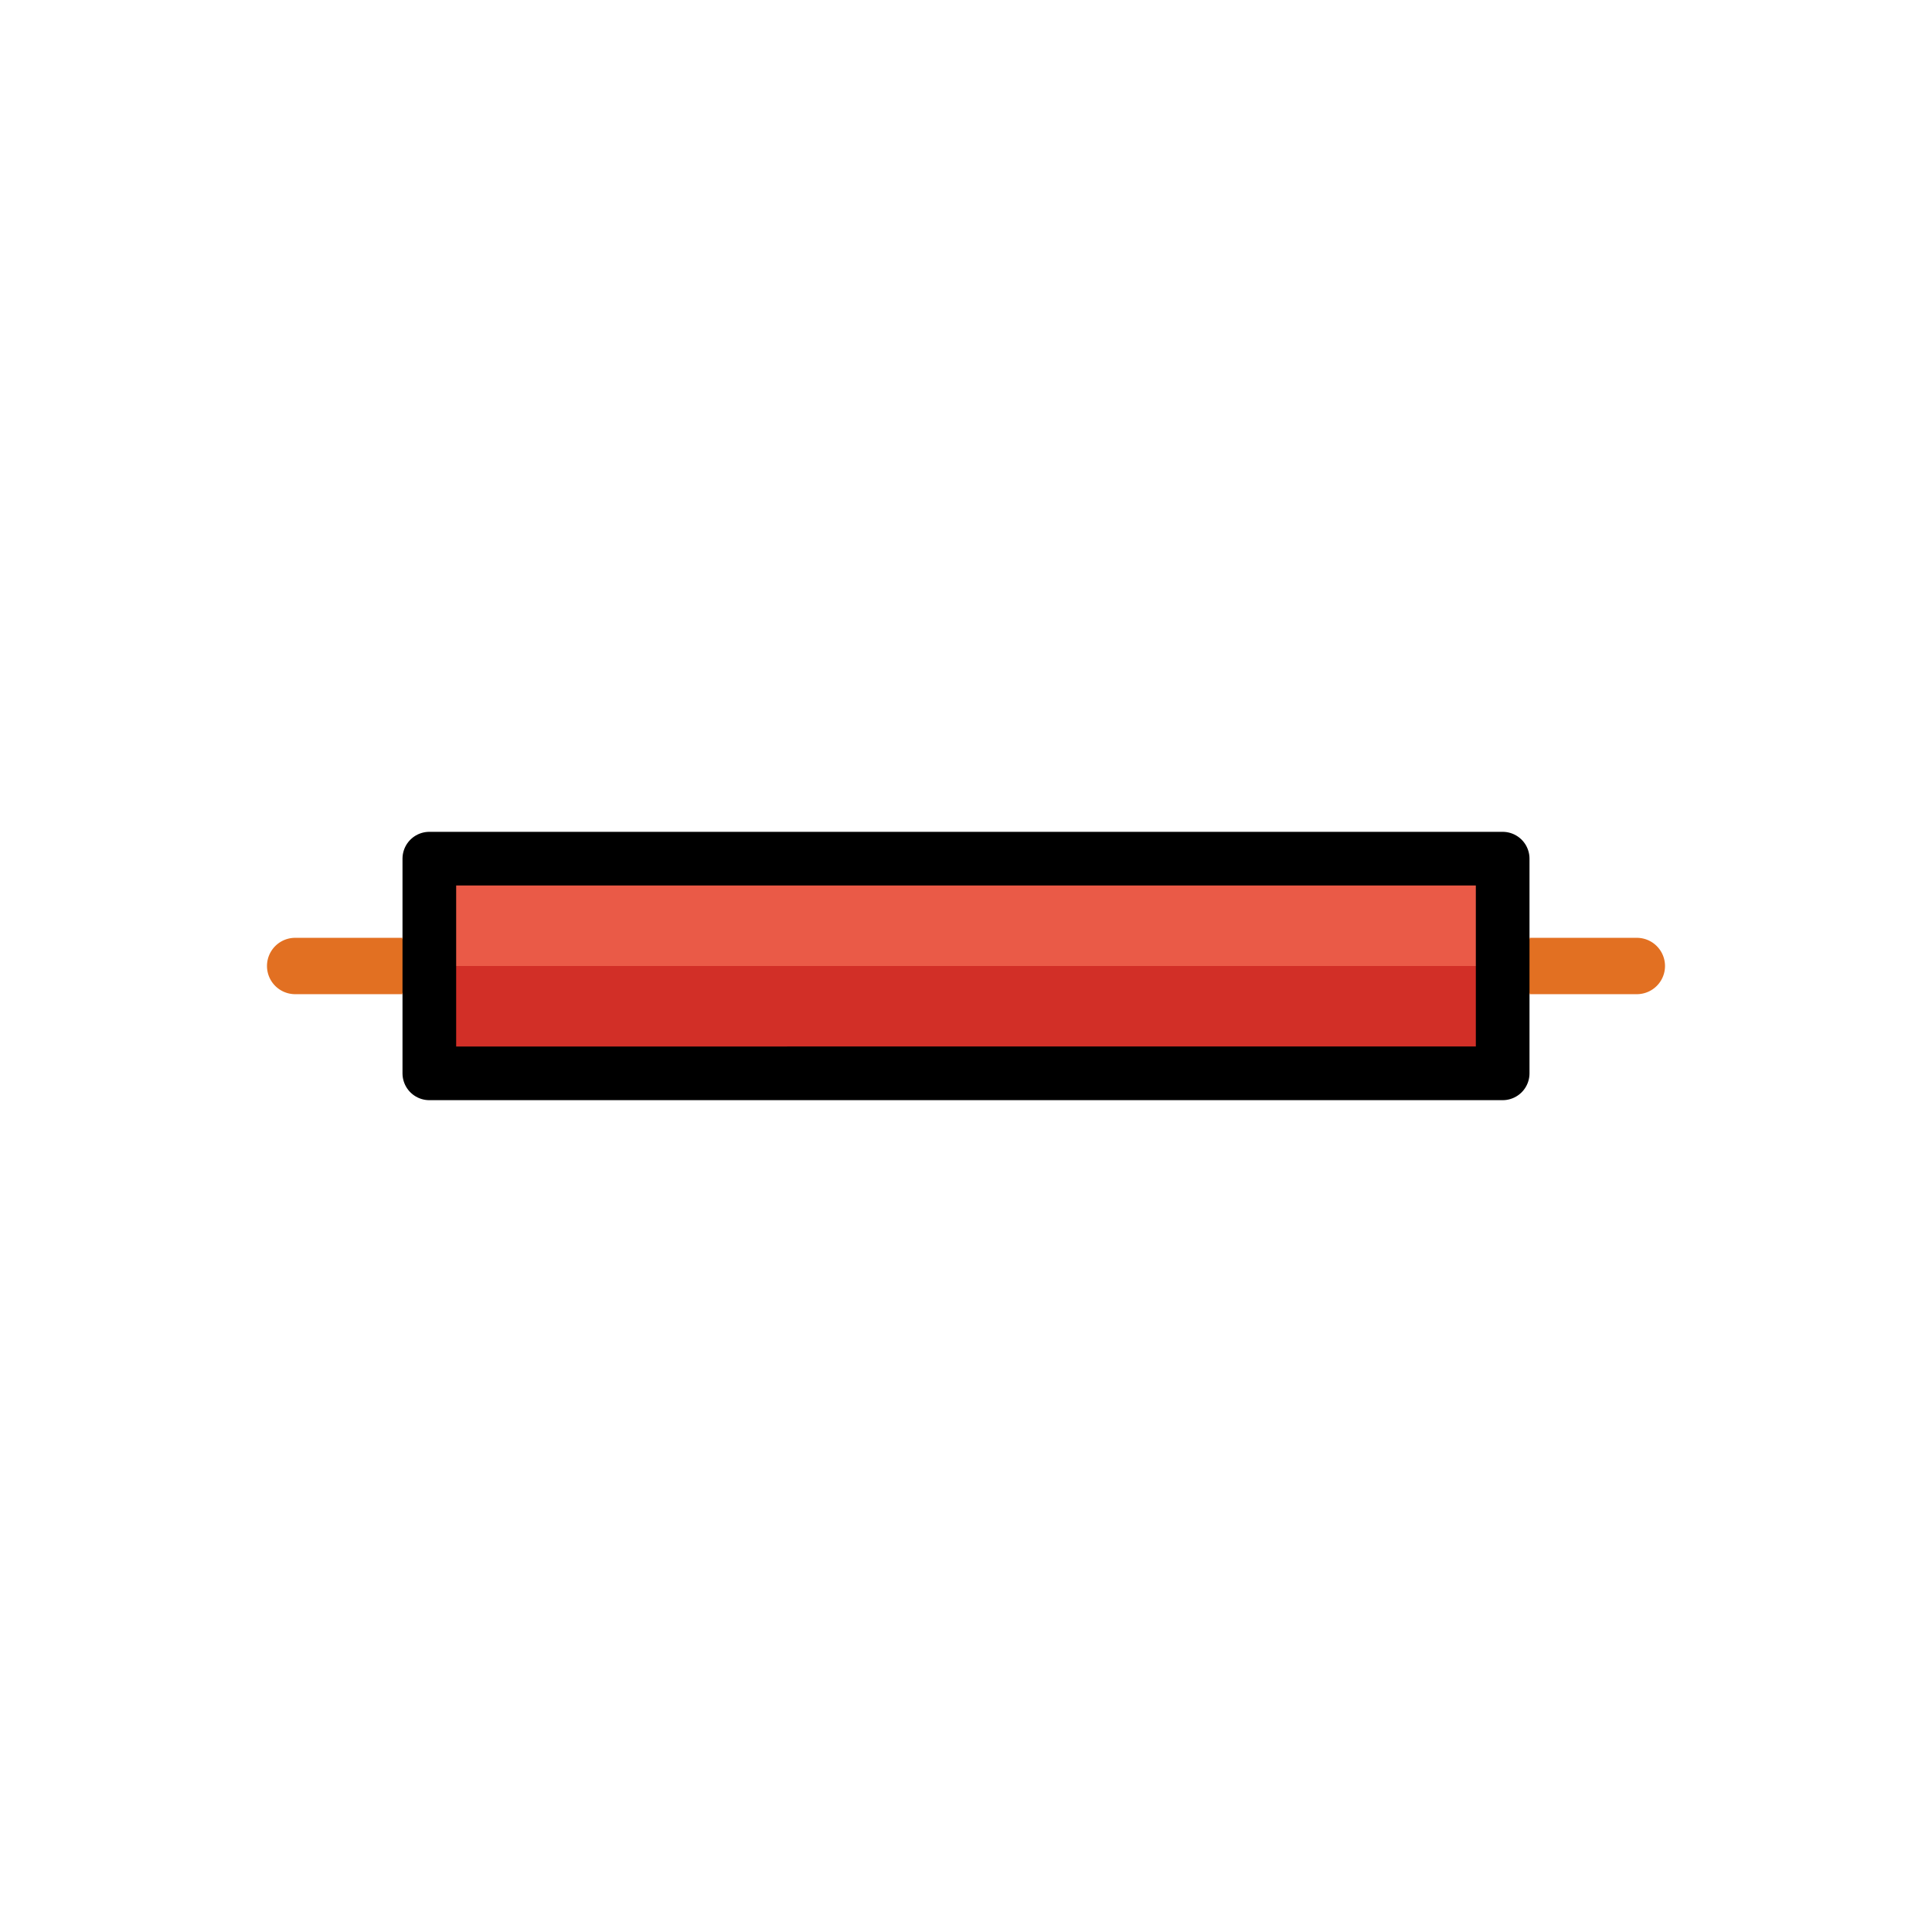
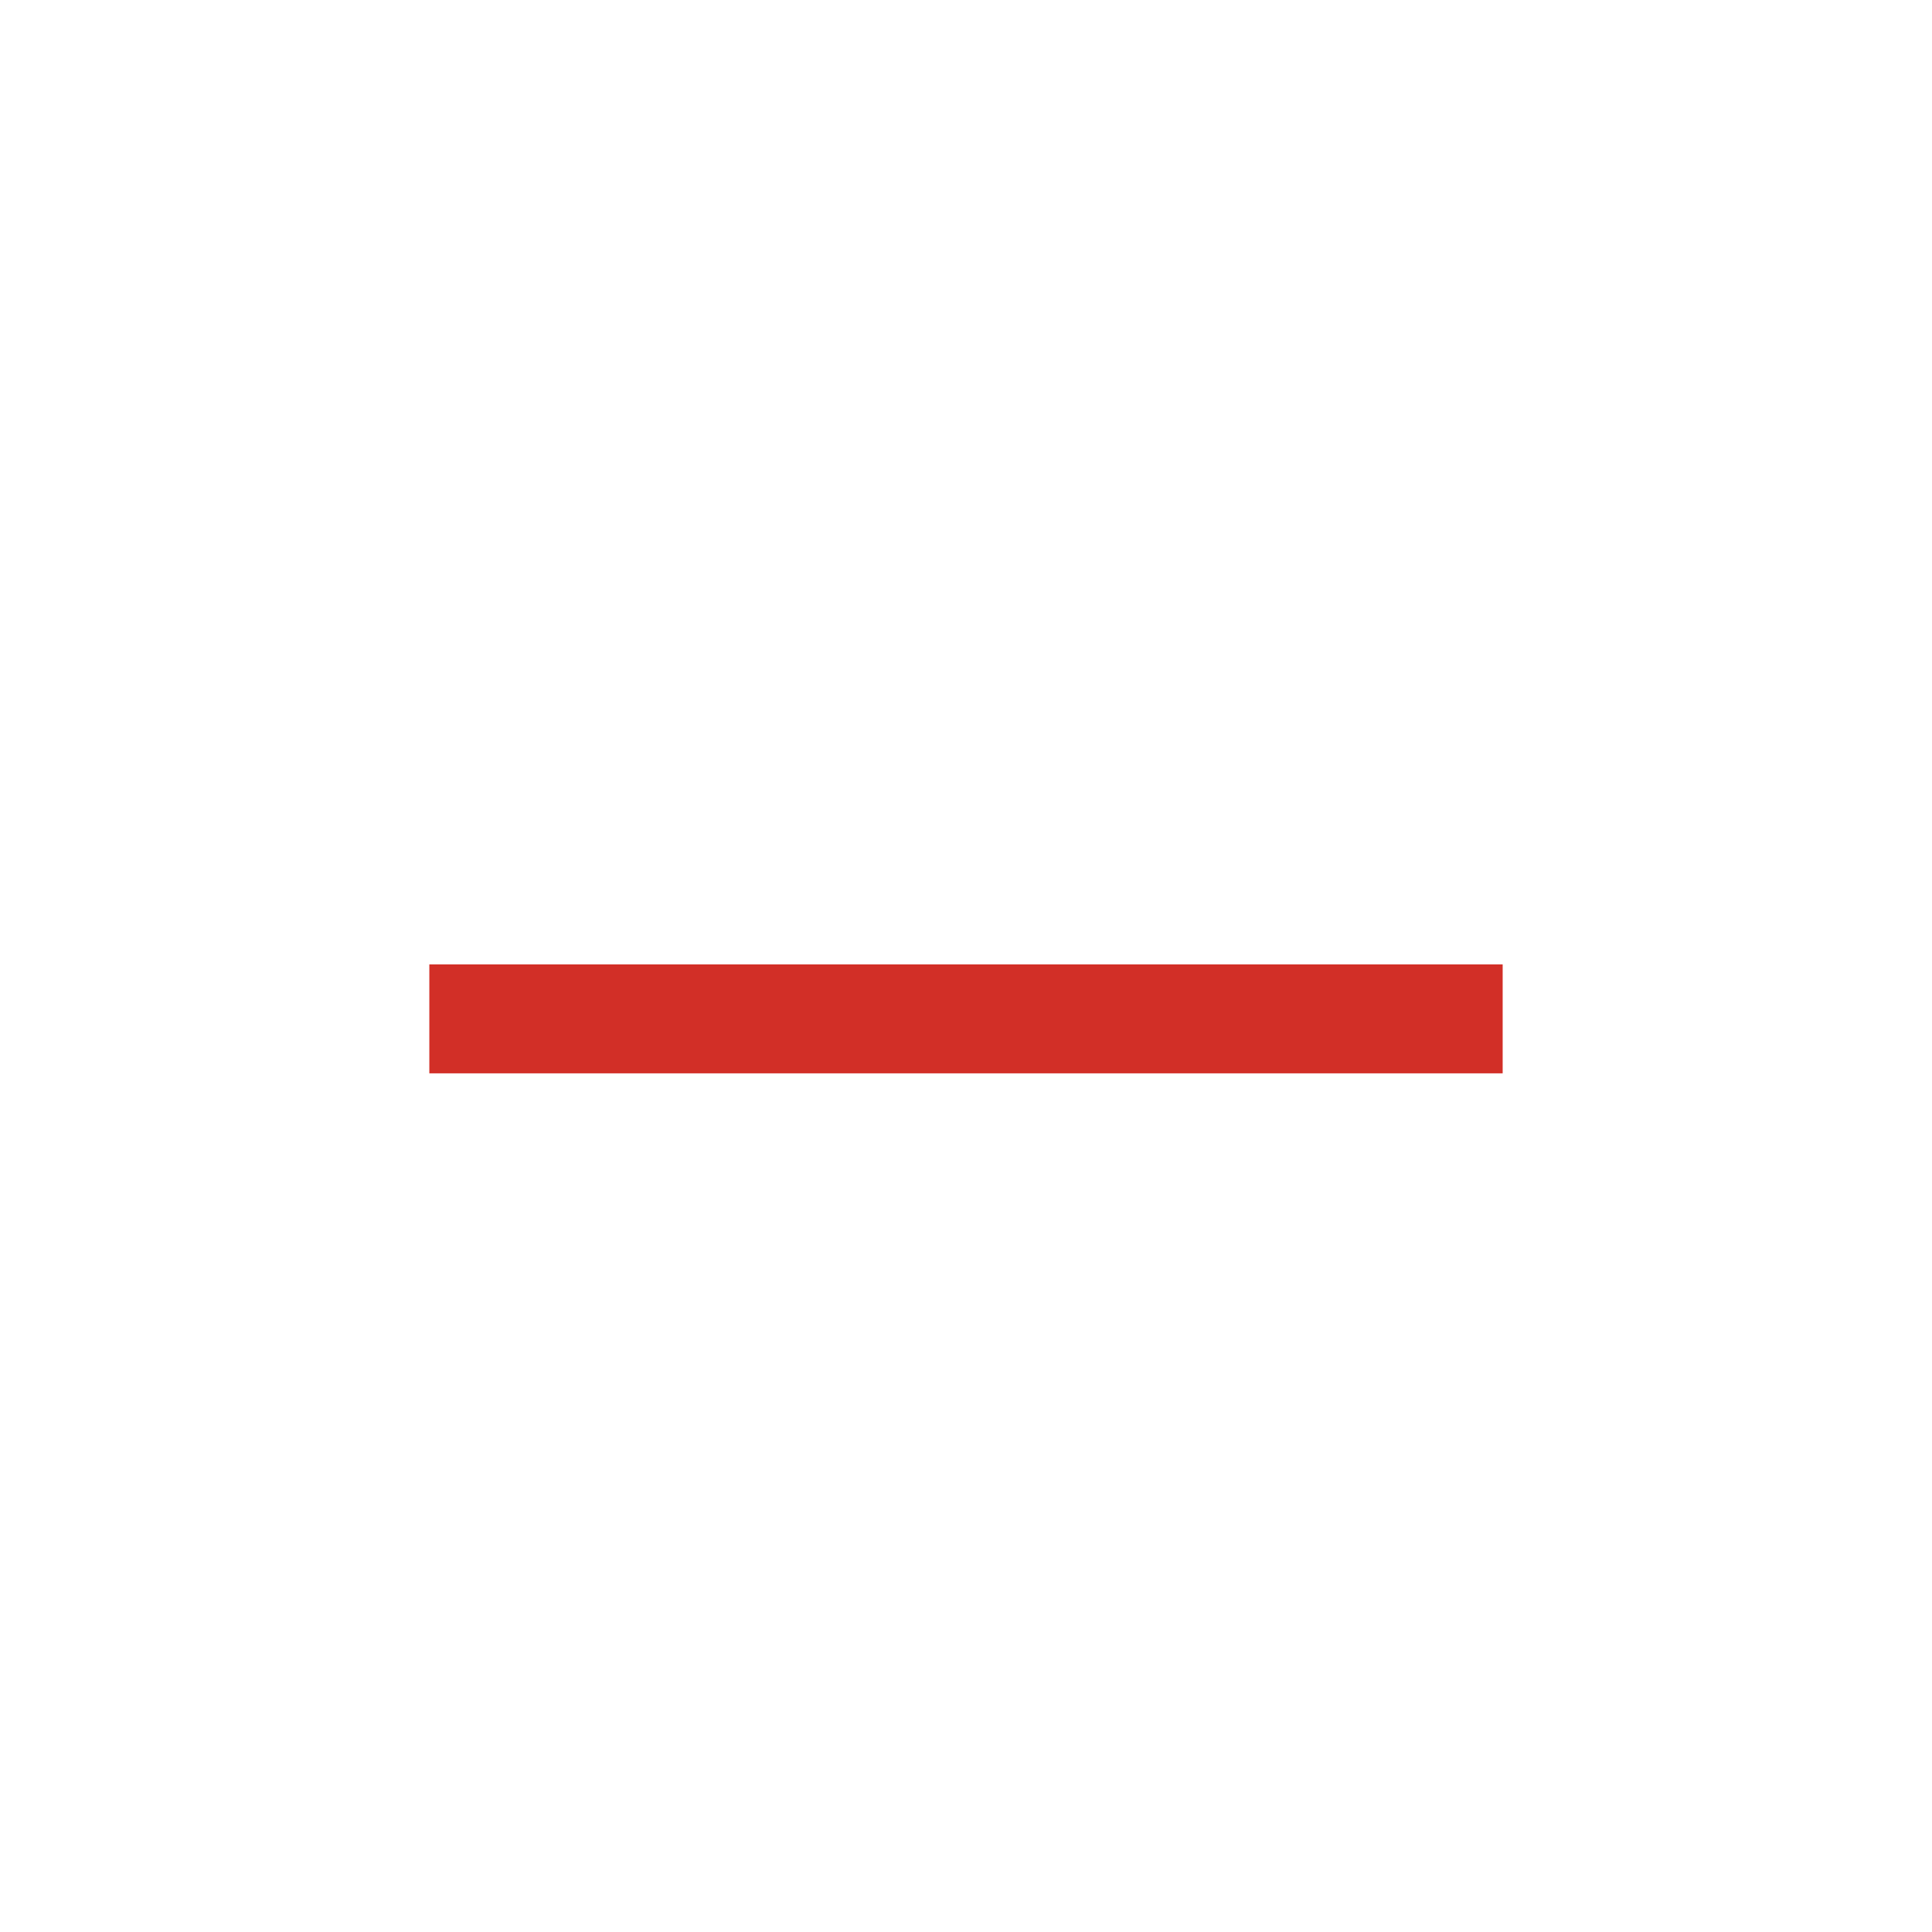
<svg xmlns="http://www.w3.org/2000/svg" width="800" height="800" viewBox="0 0 72 72">
-   <path fill="none" stroke="#E27022" stroke-linecap="round" stroke-linejoin="round" stroke-miterlimit="10" stroke-width="2" d="M16 36h-5m50 0h-5" />
  <path fill="#D22F27" d="M16 35.94h40V40H16z" />
-   <path fill="#EA5A47" d="M16 32h40v4H16z" />
-   <path fill="none" stroke="#000" stroke-linecap="round" stroke-linejoin="round" stroke-miterlimit="10" stroke-width="2" d="M16 32h40v8H16zm0 4h-5m50 0h-5" />
-   <path fill="#E27022" d="M15 37.05h-4a1.05 1.05 0 1 1 0-2.1h4m42 0h4a1.05 1.05 0 1 1 0 2.1h-4" />
</svg>